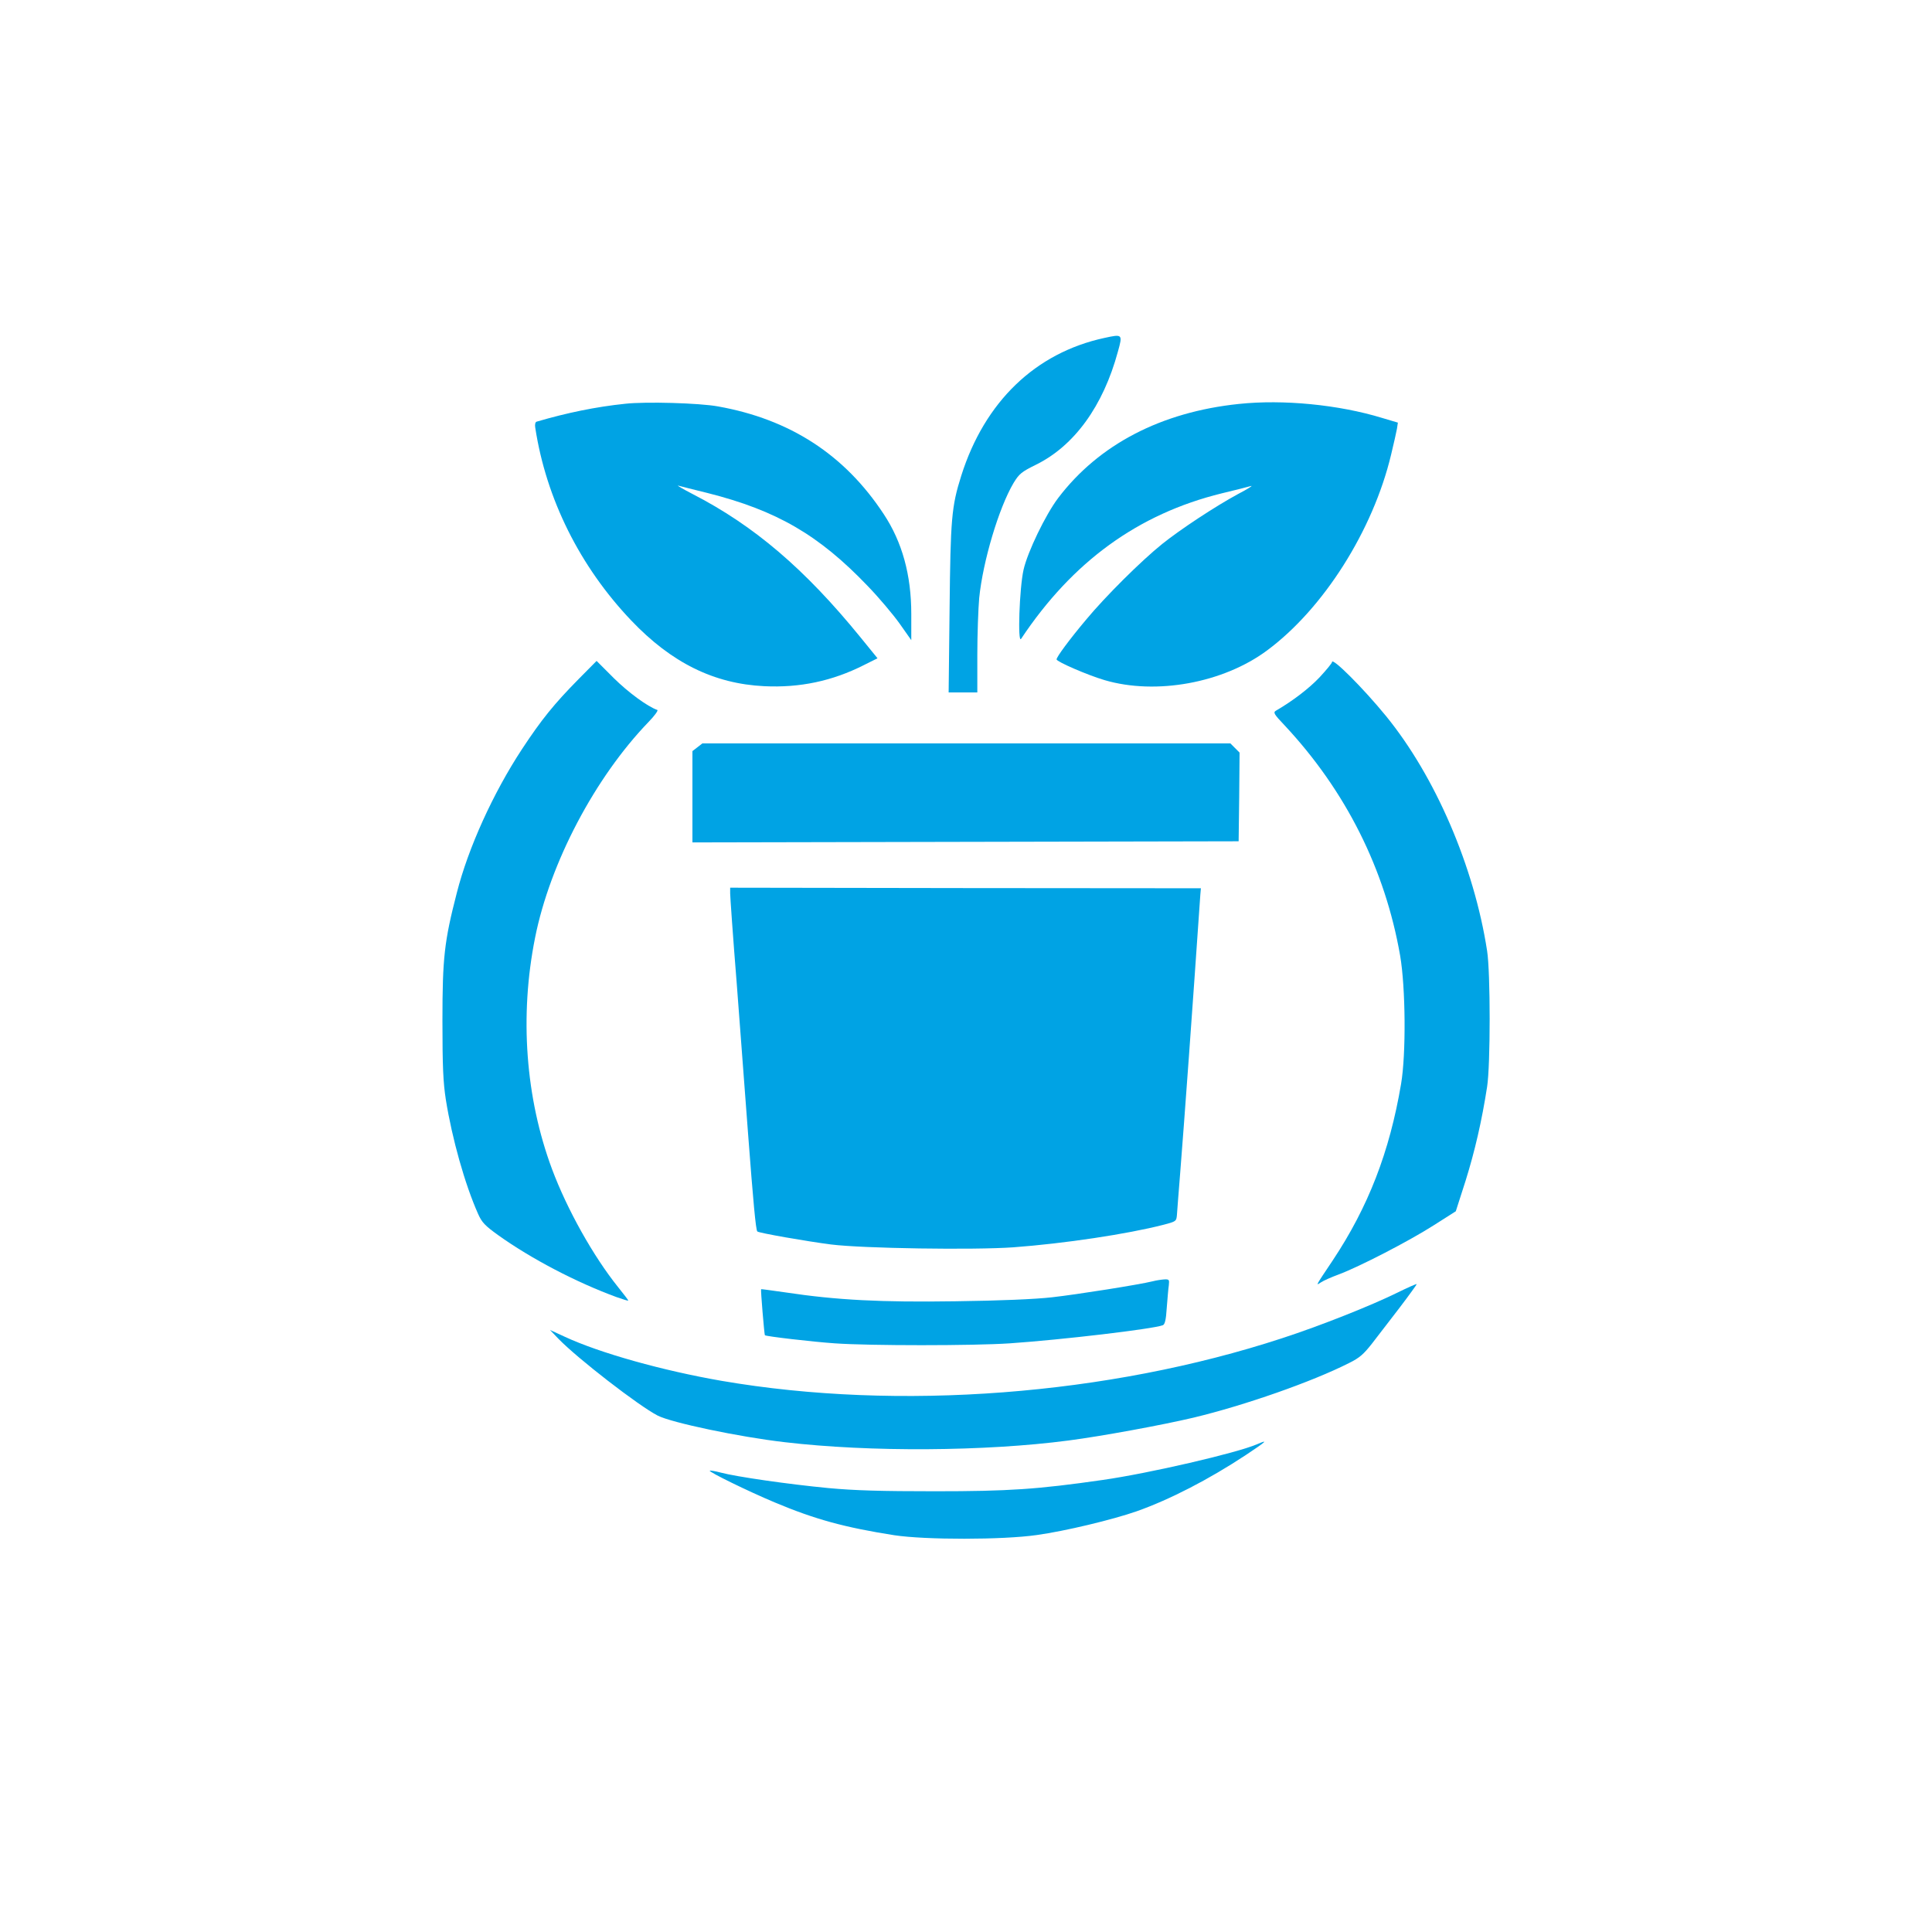
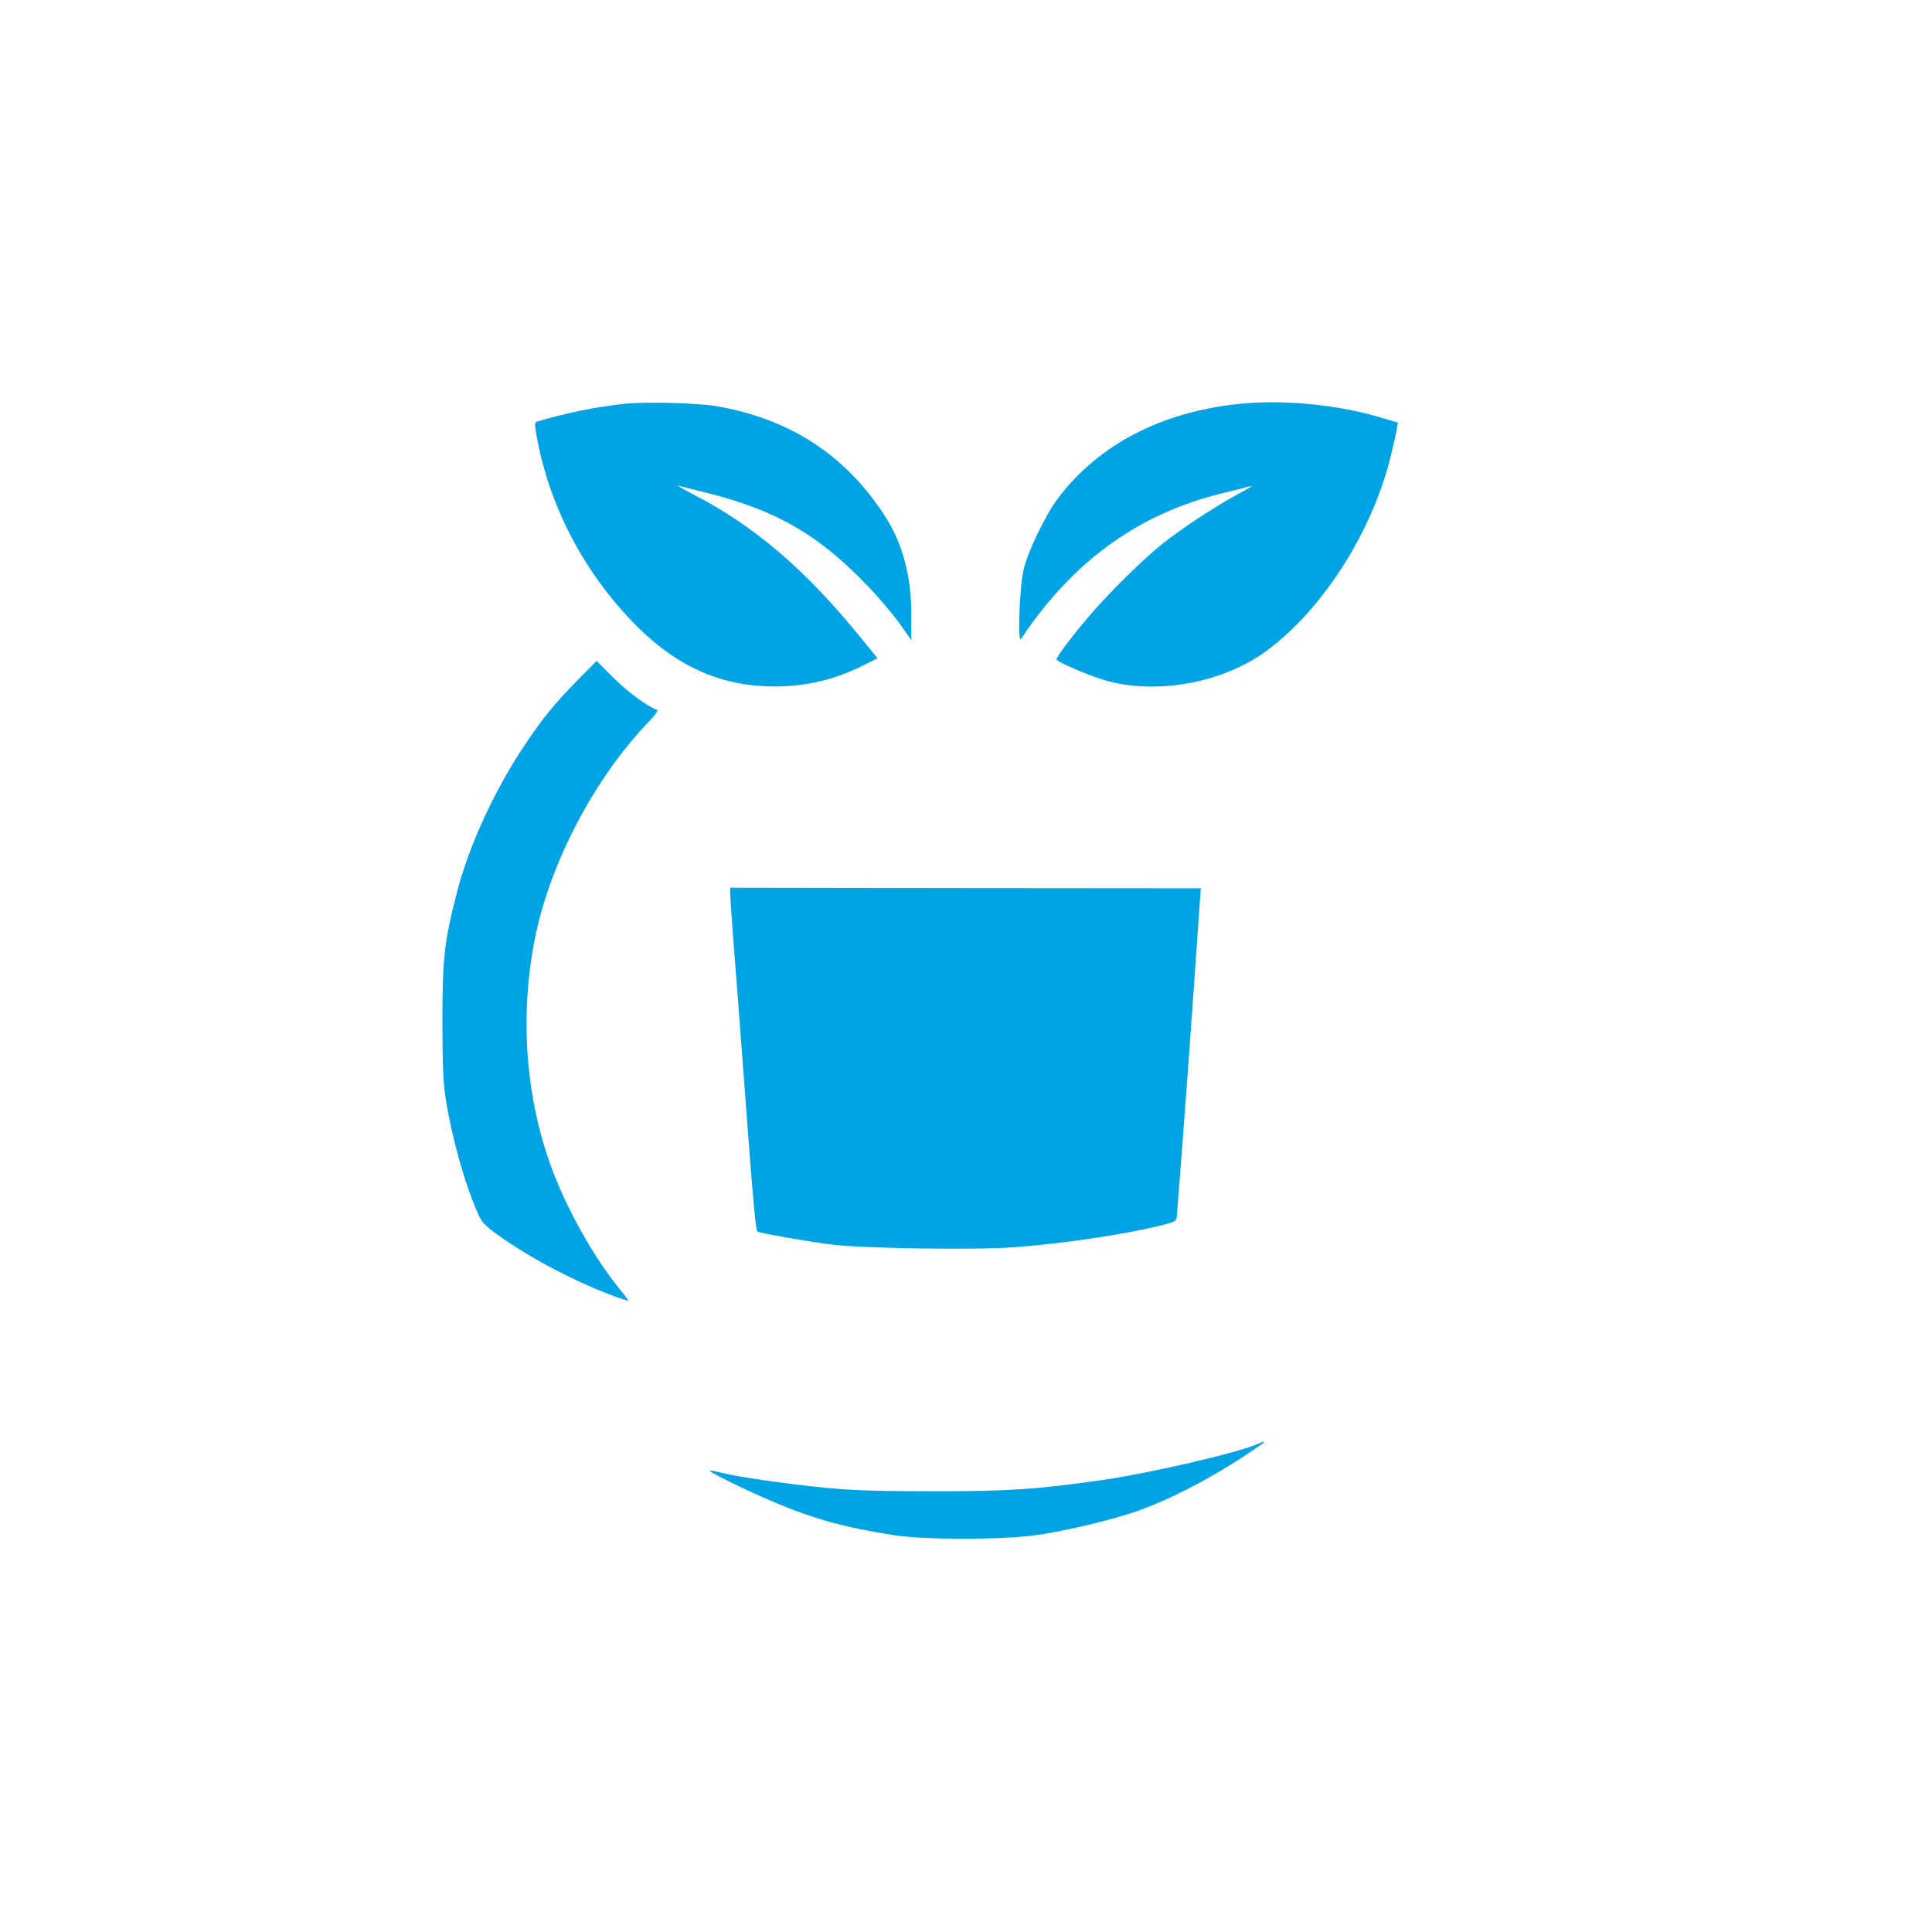
<svg xmlns="http://www.w3.org/2000/svg" version="1.0" width="1024pt" height="1024pt" viewBox="0 0 1024 1024" preserveAspectRatio="xMidYMid meet">
  <g transform="translate(0,1024) scale(0.1,-0.1)" fill="#00a3e4" stroke="none">
-     <path d="M5854 8449 c-366 -79 -635 -338 -759 -730 -52 -164 -57 -230 -62 -706 l-5 -443 76 0 76 0 0 199 c0 109 5 245 10 302 20 196 104 477 182 609 30 49 42 59 119 97 203 100 356 311 434 599 26 93 25 94 -71 73z" />
    <path d="M3314 8100 c-155 -16 -310 -48 -470 -95 -7 -2 -10 -16 -7 -32 58 -378 237 -736 508 -1021 214 -225 439 -336 706 -349 188 -9 360 27 528 112 l72 36 -91 112 c-294 361 -563 591 -890 759 -52 27 -86 47 -75 44 11 -3 81 -21 155 -39 368 -93 591 -223 850 -494 58 -60 133 -149 168 -198 l62 -88 0 139 c0 206 -48 381 -146 529 -207 315 -497 503 -879 571 -99 18 -382 26 -491 14z" />
    <path d="M6566 8099 c-412 -43 -742 -215 -957 -498 -67 -88 -163 -287 -184 -381 -22 -97 -32 -395 -13 -366 272 409 620 662 1063 771 72 17 141 35 155 39 14 4 -17 -16 -69 -43 -120 -65 -305 -187 -401 -264 -113 -91 -301 -278 -404 -402 -89 -106 -156 -197 -156 -210 0 -12 166 -84 255 -110 272 -80 628 -15 860 157 299 221 562 636 658 1038 14 58 28 120 31 137 l5 33 -84 25 c-229 70 -524 99 -759 74z" />
    <path d="M3067 6641 c-132 -134 -197 -215 -300 -371 -153 -233 -285 -523 -346 -763 -66 -256 -76 -343 -76 -677 0 -246 4 -327 18 -418 33 -207 101 -449 171 -606 20 -45 36 -62 107 -113 175 -125 414 -250 627 -328 34 -12 62 -21 62 -18 0 2 -24 34 -54 71 -131 163 -270 411 -350 625 -141 378 -173 813 -90 1227 79 397 318 850 602 1144 31 32 52 61 46 63 -52 18 -154 93 -231 169 l-91 91 -95 -96z" />
-     <path d="M7060 6731 c0 -6 -30 -42 -66 -81 -56 -59 -142 -125 -230 -176 -17 -10 -14 -17 46 -80 322 -345 531 -760 611 -1219 29 -169 32 -521 5 -680 -61 -361 -174 -652 -362 -935 -95 -142 -91 -135 -63 -117 13 9 56 28 94 42 110 41 373 177 503 260 l118 75 52 162 c49 157 86 317 114 498 18 115 18 605 0 720 -69 448 -275 925 -536 1245 -120 147 -286 313 -286 286z" />
-     <path d="M3696 6279 l-26 -20 0 -242 0 -242 1447 3 1448 3 3 235 2 235 -24 24 -25 25 -1399 0 -1399 0 -27 -21z" />
    <path d="M3870 5505 c0 -16 15 -232 35 -480 19 -247 46 -605 60 -795 27 -358 41 -510 49 -517 7 -8 266 -53 391 -69 168 -21 755 -30 966 -15 270 20 603 70 794 119 69 18 70 19 73 53 1 19 9 117 17 219 22 276 66 881 107 1478 l3 34 -1248 1 -1247 2 0 -30z" />
-     <path d="M6110 3449 c-73 -18 -401 -70 -535 -85 -89 -10 -274 -18 -510 -21 -395 -6 -630 6 -902 47 -70 10 -128 18 -129 17 -3 -2 17 -241 20 -244 5 -6 253 -35 371 -43 183 -13 732 -13 927 0 277 19 759 76 811 96 11 4 17 28 21 92 4 48 8 102 11 120 3 29 2 32 -23 31 -15 -1 -43 -5 -62 -10z" />
-     <path d="M7405 3388 c-138 -68 -407 -175 -610 -241 -922 -302 -2031 -387 -2969 -226 -312 54 -646 147 -835 235 l-76 35 45 -47 c102 -105 425 -355 526 -407 75 -38 431 -113 674 -141 451 -53 1061 -49 1503 9 177 23 497 82 662 121 271 65 629 190 826 290 55 27 77 47 121 103 29 38 95 124 147 191 51 67 91 123 90 124 -2 2 -49 -19 -104 -46z" />
-     <path d="M6662 2585 c-106 -46 -572 -154 -817 -189 -348 -50 -499 -60 -890 -60 -285 0 -426 4 -565 17 -210 20 -488 60 -570 82 -30 8 -56 12 -58 10 -7 -6 203 -109 344 -168 214 -90 372 -133 634 -174 165 -25 574 -25 755 1 151 21 401 81 530 126 175 62 381 168 578 298 111 74 122 84 59 57z" />
+     <path d="M6662 2585 c-106 -46 -572 -154 -817 -189 -348 -50 -499 -60 -890 -60 -285 0 -426 4 -565 17 -210 20 -488 60 -570 82 -30 8 -56 12 -58 10 -7 -6 203 -109 344 -168 214 -90 372 -133 634 -174 165 -25 574 -25 755 1 151 21 401 81 530 126 175 62 381 168 578 298 111 74 122 84 59 57" />
  </g>
</svg>